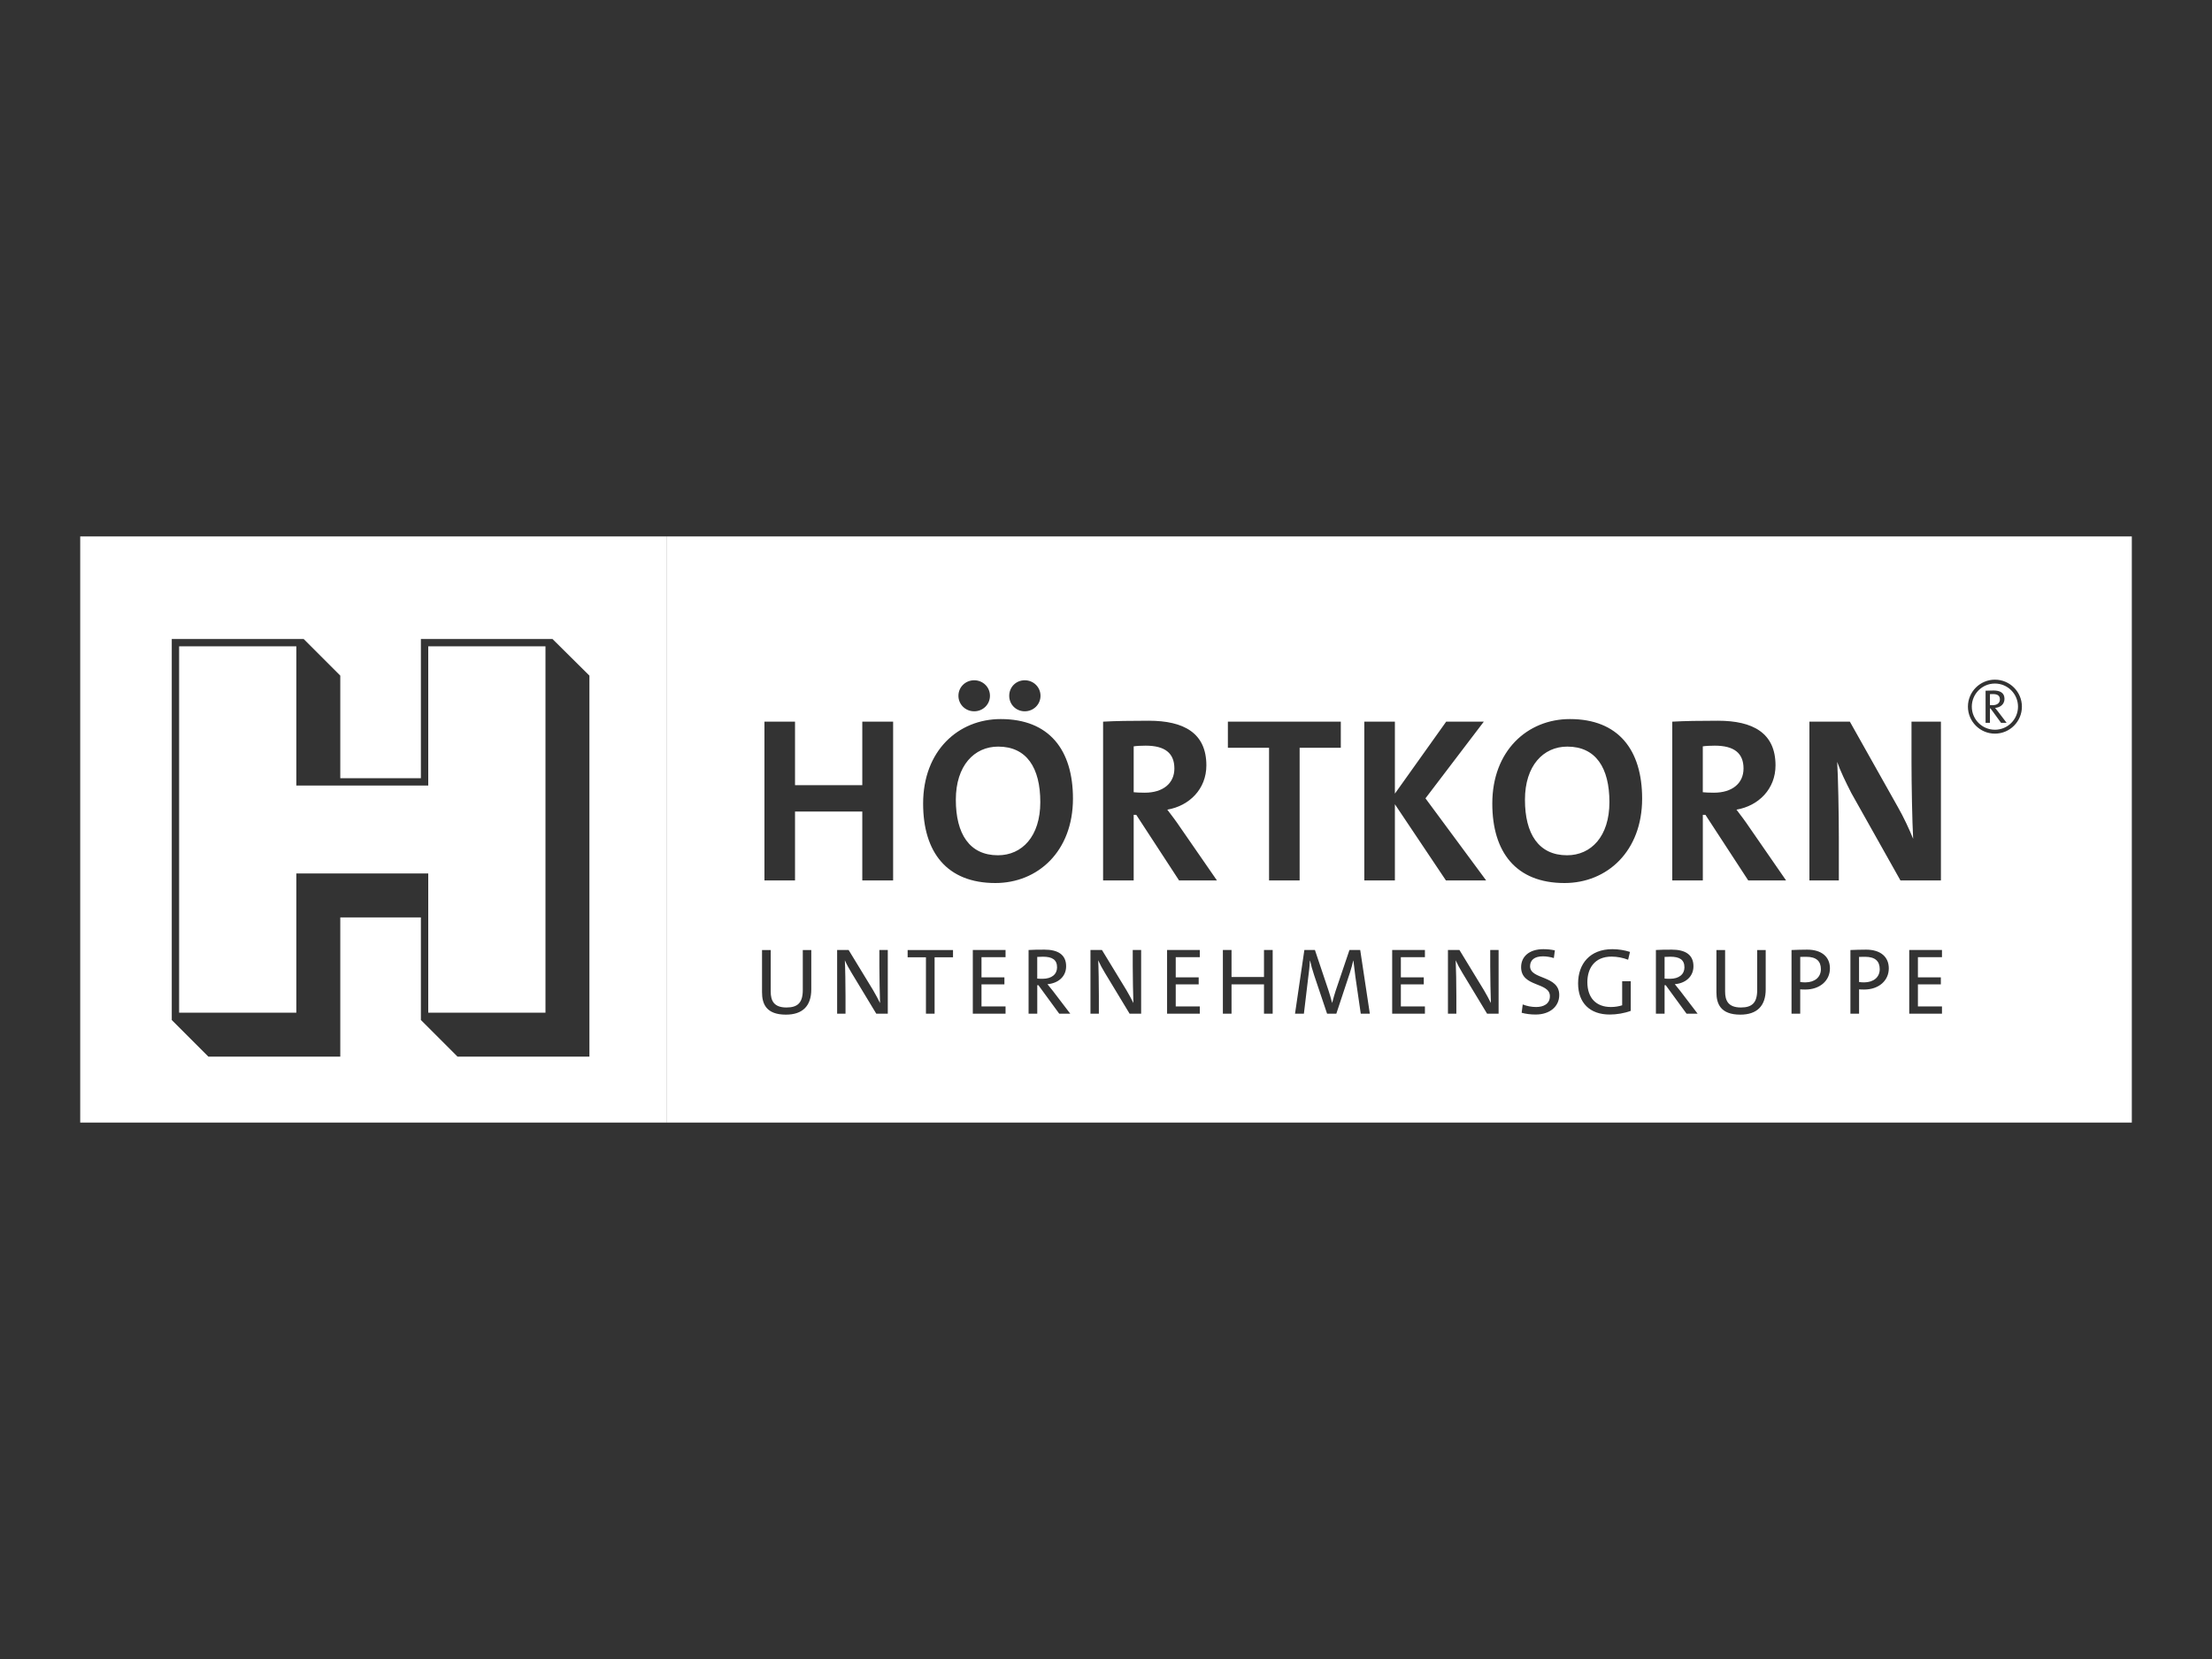
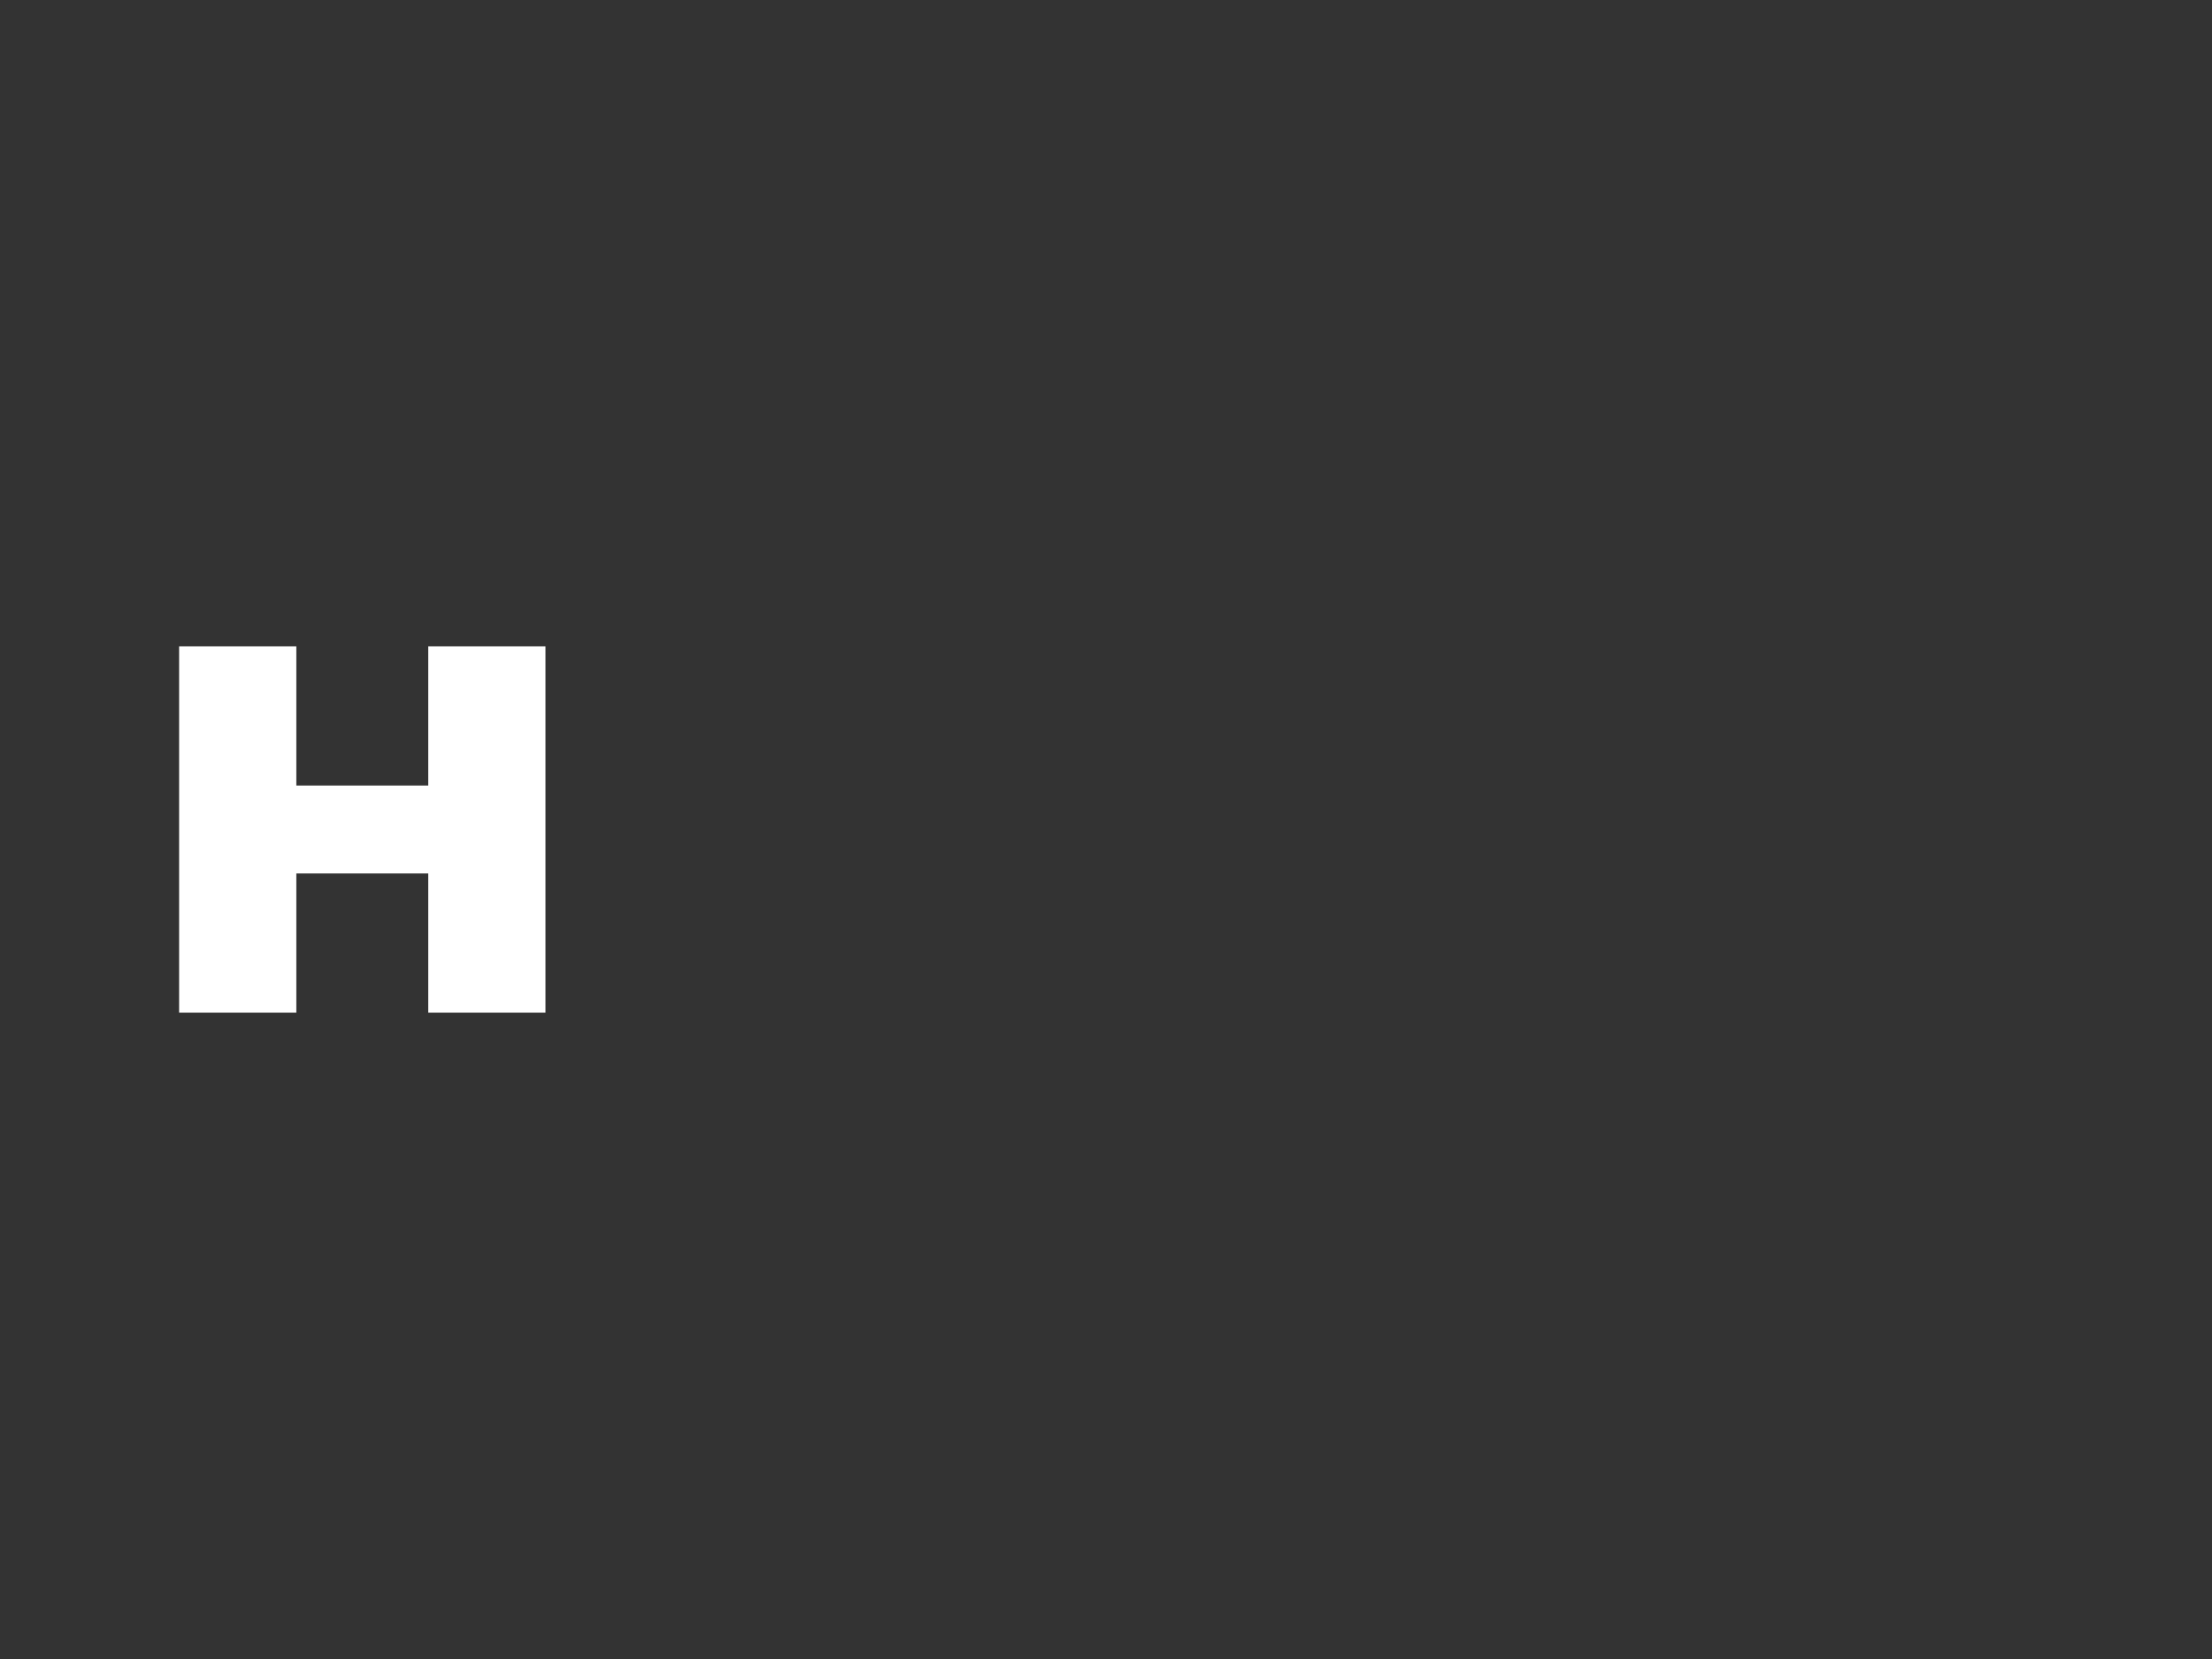
<svg xmlns="http://www.w3.org/2000/svg" id="Ebene_1" data-name="Ebene 1" viewBox="0 0 800 600">
  <rect x="0" y="0" width="800" height="600" fill="#333333" stroke="none" />
  <defs>
    <style>
      .cls-1 {
        fill: #fff;
      }
    </style>
  </defs>
-   <path class="cls-1" d="M361.01,270.02c-8.68,0-15.32,6.89-15.32,19.22s4.94,20.08,15.23,20.08c8.68,0,15.32-6.8,15.32-19.23s-4.94-20.07-15.23-20.07ZM414.35,269.68c-1.62,0-3.24.08-4.34.25v16.59c.76.09,2.29.17,3.99.17,6.64,0,10.72-3.4,10.72-8.76s-3.4-8.25-10.37-8.25ZM414.35,269.68c-1.62,0-3.24.08-4.34.25v16.59c.76.09,2.29.17,3.99.17,6.64,0,10.72-3.4,10.72-8.76s-3.4-8.25-10.37-8.25ZM361.01,270.02c-8.68,0-15.32,6.89-15.32,19.22s4.94,20.08,15.23,20.08c8.68,0,15.32-6.8,15.32-19.23s-4.94-20.07-15.23-20.07ZM361.01,270.02c-8.68,0-15.32,6.89-15.32,19.22s4.94,20.08,15.23,20.08c8.68,0,15.32-6.8,15.32-19.23s-4.94-20.07-15.23-20.07ZM414.35,269.68c-1.62,0-3.24.08-4.34.25v16.59c.76.09,2.29.17,3.99.17,6.64,0,10.72-3.4,10.72-8.76s-3.4-8.25-10.37-8.25ZM414.35,269.68c-1.62,0-3.24.08-4.34.25v16.59c.76.09,2.29.17,3.99.17,6.64,0,10.72-3.4,10.72-8.76s-3.4-8.25-10.37-8.25ZM361.01,270.02c-8.68,0-15.32,6.89-15.32,19.22s4.94,20.08,15.23,20.08c8.68,0,15.32-6.8,15.32-19.23s-4.94-20.07-15.23-20.07ZM361.01,270.02c-8.68,0-15.32,6.89-15.32,19.22s4.94,20.08,15.23,20.08c8.68,0,15.32-6.8,15.32-19.23s-4.94-20.07-15.23-20.07ZM414.35,269.68c-1.62,0-3.24.08-4.34.25v16.59c.76.09,2.29.17,3.99.17,6.64,0,10.72-3.4,10.72-8.76s-3.4-8.25-10.37-8.25ZM566.84,270.02c-8.68,0-15.32,6.89-15.32,19.22s4.94,20.08,15.23,20.08c8.68,0,15.32-6.81,15.32-19.23s-4.94-20.07-15.23-20.07ZM620.18,269.68c-1.61,0-3.23.08-4.34.25v16.59c.77.09,2.3.17,4,.17,6.64,0,10.72-3.4,10.72-8.76s-3.4-8.25-10.38-8.25ZM620.18,269.68c-1.61,0-3.23.08-4.34.25v16.59c.77.09,2.3.17,4,.17,6.64,0,10.72-3.4,10.72-8.76s-3.4-8.25-10.38-8.25ZM566.84,270.02c-8.68,0-15.32,6.89-15.32,19.22s4.94,20.08,15.23,20.08c8.68,0,15.32-6.81,15.32-19.23s-4.94-20.07-15.23-20.07ZM414.35,269.68c-1.62,0-3.24.08-4.34.25v16.59c.76.09,2.29.17,3.99.17,6.64,0,10.72-3.4,10.72-8.76s-3.4-8.25-10.37-8.25ZM361.01,270.02c-8.68,0-15.32,6.89-15.32,19.22s4.94,20.08,15.23,20.08c8.68,0,15.32-6.8,15.32-19.23s-4.94-20.07-15.23-20.07ZM361.01,270.02c-8.68,0-15.32,6.89-15.32,19.22s4.94,20.08,15.23,20.08c8.68,0,15.32-6.8,15.32-19.23s-4.94-20.07-15.23-20.07ZM414.35,269.68c-1.62,0-3.24.08-4.34.25v16.59c.76.09,2.29.17,3.99.17,6.64,0,10.72-3.4,10.72-8.76s-3.4-8.25-10.37-8.25ZM566.84,270.02c-8.68,0-15.32,6.89-15.32,19.22s4.94,20.08,15.23,20.08c8.68,0,15.32-6.81,15.32-19.23s-4.94-20.07-15.23-20.07ZM620.18,269.68c-1.61,0-3.23.08-4.34.25v16.59c.77.09,2.3.17,4,.17,6.64,0,10.72-3.4,10.72-8.76s-3.4-8.25-10.38-8.25ZM620.18,269.68c-1.61,0-3.23.08-4.34.25v16.59c.77.09,2.3.17,4,.17,6.64,0,10.72-3.4,10.72-8.76s-3.4-8.25-10.38-8.25ZM566.84,270.02c-8.68,0-15.32,6.89-15.32,19.22s4.94,20.08,15.23,20.08c8.68,0,15.32-6.81,15.32-19.23s-4.94-20.07-15.23-20.07ZM414.35,269.68c-1.62,0-3.24.08-4.34.25v16.59c.76.09,2.29.17,3.99.17,6.64,0,10.72-3.4,10.72-8.76s-3.4-8.25-10.37-8.25ZM361.01,270.02c-8.68,0-15.32,6.89-15.32,19.22s4.94,20.08,15.23,20.08c8.68,0,15.32-6.8,15.32-19.23s-4.94-20.07-15.23-20.07ZM361.01,270.02c-8.68,0-15.32,6.89-15.32,19.22s4.94,20.08,15.23,20.08c8.68,0,15.32-6.8,15.32-19.23s-4.94-20.07-15.23-20.07ZM414.35,269.68c-1.62,0-3.24.08-4.34.25v16.59c.76.09,2.29.17,3.99.17,6.64,0,10.72-3.4,10.72-8.76s-3.4-8.25-10.37-8.25ZM566.84,270.02c-8.68,0-15.32,6.89-15.32,19.22s4.94,20.08,15.23,20.08c8.68,0,15.32-6.81,15.32-19.23s-4.94-20.07-15.23-20.07ZM620.18,269.68c-1.61,0-3.23.08-4.34.25v16.59c.77.09,2.3.17,4,.17,6.64,0,10.72-3.4,10.72-8.76s-3.4-8.25-10.38-8.25ZM620.18,269.68c-1.61,0-3.23.08-4.34.25v16.59c.77.09,2.3.17,4,.17,6.64,0,10.72-3.4,10.72-8.76s-3.4-8.25-10.38-8.25ZM566.84,270.02c-8.68,0-15.32,6.89-15.32,19.22s4.94,20.08,15.23,20.08c8.68,0,15.32-6.81,15.32-19.23s-4.94-20.07-15.23-20.07ZM414.35,269.68c-1.62,0-3.24.08-4.34.25v16.59c.76.09,2.29.17,3.99.17,6.64,0,10.72-3.4,10.72-8.76s-3.4-8.25-10.37-8.25ZM361.01,270.02c-8.68,0-15.32,6.89-15.32,19.22s4.94,20.08,15.23,20.08c8.68,0,15.32-6.8,15.32-19.23s-4.94-20.07-15.23-20.07ZM361.01,270.02c-8.68,0-15.32,6.89-15.32,19.22s4.94,20.08,15.23,20.08c8.68,0,15.32-6.8,15.32-19.23s-4.94-20.07-15.23-20.07ZM414.35,269.68c-1.62,0-3.24.08-4.34.25v16.59c.76.09,2.29.17,3.99.17,6.64,0,10.72-3.4,10.72-8.76s-3.4-8.25-10.37-8.25ZM566.84,270.02c-8.68,0-15.32,6.89-15.32,19.22s4.94,20.08,15.23,20.08c8.68,0,15.32-6.81,15.32-19.23s-4.94-20.07-15.23-20.07ZM620.18,269.68c-1.61,0-3.23.08-4.34.25v16.59c.77.09,2.3.17,4,.17,6.64,0,10.72-3.4,10.72-8.76s-3.4-8.25-10.38-8.25ZM620.18,269.68c-1.61,0-3.23.08-4.34.25v16.59c.77.09,2.3.17,4,.17,6.64,0,10.72-3.4,10.72-8.76s-3.4-8.25-10.38-8.25ZM566.84,270.02c-8.68,0-15.32,6.89-15.32,19.22s4.94,20.08,15.23,20.08c8.68,0,15.32-6.81,15.32-19.23s-4.94-20.07-15.23-20.07ZM414.35,269.68c-1.62,0-3.24.08-4.34.25v16.59c.76.09,2.29.17,3.99.17,6.64,0,10.72-3.4,10.72-8.76s-3.4-8.25-10.37-8.25ZM361.01,270.02c-8.68,0-15.32,6.89-15.32,19.22s4.94,20.08,15.23,20.08c8.68,0,15.32-6.8,15.32-19.23s-4.94-20.07-15.23-20.07ZM361.01,270.02c-8.68,0-15.32,6.89-15.32,19.22s4.94,20.08,15.23,20.08c8.68,0,15.32-6.8,15.32-19.23s-4.94-20.07-15.23-20.07ZM414.35,269.68c-1.62,0-3.24.08-4.34.25v16.59c.76.09,2.29.17,3.99.17,6.64,0,10.72-3.4,10.72-8.76s-3.4-8.25-10.37-8.25ZM566.84,270.02c-8.68,0-15.32,6.89-15.32,19.22s4.94,20.08,15.23,20.08c8.68,0,15.32-6.81,15.32-19.23s-4.94-20.07-15.23-20.07ZM620.18,269.68c-1.61,0-3.23.08-4.34.25v16.59c.77.09,2.3.17,4,.17,6.64,0,10.72-3.4,10.72-8.76s-3.4-8.25-10.38-8.25ZM620.18,269.68c-1.61,0-3.23.08-4.34.25v16.59c.77.09,2.3.17,4,.17,6.64,0,10.72-3.4,10.72-8.76s-3.4-8.25-10.38-8.25ZM566.84,270.02c-8.68,0-15.32,6.89-15.32,19.22s4.94,20.08,15.23,20.08c8.68,0,15.32-6.81,15.32-19.23s-4.94-20.07-15.23-20.07ZM414.35,269.68c-1.62,0-3.24.08-4.34.25v16.59c.76.09,2.29.17,3.99.17,6.64,0,10.72-3.4,10.72-8.76s-3.4-8.25-10.37-8.25ZM361.01,270.02c-8.68,0-15.32,6.89-15.32,19.22s4.94,20.08,15.23,20.08c8.68,0,15.32-6.8,15.32-19.23s-4.94-20.07-15.23-20.07ZM361.01,270.02c-8.68,0-15.32,6.89-15.32,19.22s4.94,20.08,15.23,20.08c8.68,0,15.32-6.8,15.32-19.23s-4.94-20.07-15.23-20.07ZM377.22,346.01c-.79,0-1.47.03-2.08.07v7.84c.34.04,1.02.07,1.94.07,3.31,0,5.22-1.67,5.22-4.13,0-2.76-1.74-3.85-5.08-3.85ZM414.35,269.68c-1.62,0-3.24.08-4.34.25v16.59c.76.09,2.29.17,3.99.17,6.64,0,10.72-3.4,10.72-8.76s-3.4-8.25-10.37-8.25ZM566.84,270.02c-8.68,0-15.32,6.89-15.32,19.22s4.94,20.08,15.23,20.08c8.68,0,15.32-6.81,15.32-19.23s-4.94-20.07-15.23-20.07ZM620.18,269.68c-1.61,0-3.23.08-4.34.25v16.59c.77.09,2.3.17,4,.17,6.64,0,10.72-3.4,10.72-8.76s-3.4-8.25-10.38-8.25ZM620.18,269.68c-1.61,0-3.23.08-4.34.25v16.59c.77.09,2.3.17,4,.17,6.64,0,10.72-3.4,10.72-8.76s-3.4-8.25-10.38-8.25ZM566.84,270.02c-8.68,0-15.32,6.89-15.32,19.22s4.94,20.08,15.23,20.08c8.68,0,15.32-6.81,15.32-19.23s-4.94-20.07-15.23-20.07ZM414.35,269.68c-1.62,0-3.24.08-4.34.25v16.59c.76.09,2.29.17,3.99.17,6.64,0,10.72-3.4,10.72-8.76s-3.4-8.25-10.37-8.25ZM361.01,270.02c-8.68,0-15.32,6.89-15.32,19.22s4.94,20.08,15.23,20.08c8.68,0,15.32-6.8,15.32-19.23s-4.94-20.07-15.23-20.07ZM377.22,346.01c-.79,0-1.47.03-2.08.07v7.84c.34.04,1.02.07,1.94.07,3.31,0,5.22-1.67,5.22-4.13,0-2.76-1.74-3.85-5.08-3.85ZM361.01,270.02c-8.68,0-15.32,6.89-15.32,19.22s4.94,20.08,15.23,20.08c8.68,0,15.32-6.8,15.32-19.23s-4.94-20.07-15.23-20.07ZM377.22,346.01c-.79,0-1.47.03-2.08.07v7.84c.34.04,1.02.07,1.94.07,3.31,0,5.22-1.67,5.22-4.13,0-2.76-1.74-3.85-5.08-3.85ZM414.35,269.68c-1.62,0-3.24.08-4.34.25v16.59c.76.09,2.29.17,3.99.17,6.64,0,10.72-3.4,10.72-8.76s-3.4-8.25-10.37-8.25ZM566.84,270.02c-8.68,0-15.32,6.89-15.32,19.22s4.94,20.08,15.23,20.08c8.68,0,15.32-6.81,15.32-19.23s-4.94-20.07-15.23-20.07ZM620.18,269.68c-1.61,0-3.23.08-4.34.25v16.59c.77.09,2.3.17,4,.17,6.64,0,10.72-3.4,10.72-8.76s-3.4-8.25-10.38-8.25ZM620.18,269.68c-1.61,0-3.23.08-4.34.25v16.59c.77.09,2.3.17,4,.17,6.64,0,10.72-3.4,10.72-8.76s-3.4-8.25-10.38-8.25ZM566.84,270.02c-8.68,0-15.32,6.89-15.32,19.22s4.94,20.08,15.23,20.08c8.68,0,15.32-6.81,15.32-19.23s-4.94-20.07-15.23-20.07ZM414.35,269.68c-1.62,0-3.24.08-4.34.25v16.59c.76.09,2.29.17,3.99.17,6.64,0,10.72-3.4,10.72-8.76s-3.4-8.25-10.37-8.25ZM361.01,270.02c-8.68,0-15.32,6.89-15.32,19.22s4.94,20.08,15.23,20.08c8.68,0,15.32-6.8,15.32-19.23s-4.94-20.07-15.23-20.07ZM377.22,346.01c-.79,0-1.47.03-2.08.07v7.84c.34.04,1.02.07,1.94.07,3.31,0,5.22-1.67,5.22-4.13,0-2.76-1.74-3.85-5.08-3.85ZM361.01,270.02c-8.68,0-15.32,6.89-15.32,19.22s4.94,20.08,15.23,20.08c8.68,0,15.32-6.8,15.32-19.23s-4.94-20.07-15.23-20.07ZM377.22,346.01c-.79,0-1.47.03-2.08.07v7.84c.34.04,1.02.07,1.94.07,3.31,0,5.22-1.67,5.22-4.13,0-2.76-1.74-3.85-5.08-3.85ZM414.35,269.68c-1.62,0-3.24.08-4.34.25v16.59c.76.09,2.29.17,3.99.17,6.64,0,10.72-3.4,10.72-8.76s-3.4-8.25-10.37-8.25ZM566.84,270.02c-8.68,0-15.32,6.89-15.32,19.22s4.94,20.08,15.23,20.08c8.68,0,15.32-6.81,15.32-19.23s-4.94-20.07-15.23-20.07ZM620.18,269.68c-1.61,0-3.23.08-4.34.25v16.59c.77.09,2.3.17,4,.17,6.64,0,10.72-3.4,10.72-8.76s-3.4-8.25-10.38-8.25ZM620.18,269.68c-1.61,0-3.23.08-4.34.25v16.59c.77.09,2.3.17,4,.17,6.64,0,10.72-3.4,10.72-8.76s-3.4-8.25-10.38-8.25ZM566.84,270.02c-8.68,0-15.32,6.89-15.32,19.22s4.94,20.08,15.23,20.08c8.68,0,15.32-6.81,15.32-19.23s-4.94-20.07-15.23-20.07ZM414.35,269.68c-1.62,0-3.24.08-4.34.25v16.59c.76.09,2.29.17,3.99.17,6.64,0,10.72-3.4,10.72-8.76s-3.4-8.25-10.37-8.25ZM361.01,270.02c-8.68,0-15.32,6.89-15.32,19.22s4.94,20.08,15.23,20.08c8.68,0,15.32-6.8,15.32-19.23s-4.94-20.07-15.23-20.07ZM377.22,346.01c-.79,0-1.47.03-2.08.07v7.84c.34.04,1.02.07,1.94.07,3.31,0,5.22-1.67,5.22-4.13,0-2.76-1.74-3.85-5.08-3.85ZM361.01,270.02c-8.68,0-15.32,6.89-15.32,19.22s4.94,20.08,15.23,20.08c8.68,0,15.32-6.8,15.32-19.23s-4.94-20.07-15.23-20.07ZM377.22,346.01c-.79,0-1.47.03-2.08.07v7.84c.34.04,1.02.07,1.94.07,3.31,0,5.22-1.67,5.22-4.13,0-2.76-1.74-3.85-5.08-3.85ZM414.35,269.68c-1.62,0-3.24.08-4.34.25v16.59c.76.09,2.29.17,3.99.17,6.64,0,10.72-3.4,10.72-8.76s-3.4-8.25-10.37-8.25ZM566.84,270.02c-8.68,0-15.32,6.89-15.32,19.22s4.94,20.08,15.23,20.08c8.68,0,15.32-6.81,15.32-19.23s-4.94-20.07-15.23-20.07ZM620.18,269.68c-1.61,0-3.23.08-4.34.25v16.59c.77.09,2.3.17,4,.17,6.64,0,10.72-3.4,10.72-8.76s-3.4-8.25-10.38-8.25ZM620.18,269.68c-1.61,0-3.23.08-4.34.25v16.59c.77.09,2.3.17,4,.17,6.64,0,10.72-3.4,10.72-8.76s-3.4-8.25-10.38-8.25ZM566.84,270.02c-8.68,0-15.32,6.89-15.32,19.22s4.94,20.08,15.23,20.08c8.68,0,15.32-6.81,15.32-19.23s-4.94-20.07-15.23-20.07ZM414.35,269.68c-1.62,0-3.24.08-4.34.25v16.59c.76.09,2.29.17,3.99.17,6.64,0,10.72-3.4,10.72-8.76s-3.4-8.25-10.37-8.25ZM361.01,270.02c-8.68,0-15.32,6.89-15.32,19.22s4.94,20.08,15.23,20.08c8.68,0,15.32-6.8,15.32-19.23s-4.94-20.07-15.23-20.07ZM377.22,346.01c-.79,0-1.47.03-2.08.07v7.84c.34.04,1.02.07,1.94.07,3.31,0,5.22-1.67,5.22-4.13,0-2.76-1.74-3.85-5.08-3.85ZM361.01,270.02c-8.68,0-15.32,6.89-15.32,19.22s4.94,20.08,15.23,20.08c8.68,0,15.32-6.8,15.32-19.23s-4.94-20.07-15.23-20.07ZM377.22,346.01c-.79,0-1.47.03-2.08.07v7.84c.34.04,1.02.07,1.94.07,3.31,0,5.22-1.67,5.22-4.13,0-2.76-1.74-3.85-5.08-3.85ZM414.35,269.68c-1.62,0-3.24.08-4.34.25v16.59c.76.09,2.29.17,3.99.17,6.64,0,10.72-3.4,10.72-8.76s-3.4-8.25-10.37-8.25ZM566.84,270.02c-8.68,0-15.32,6.89-15.32,19.22s4.94,20.08,15.23,20.08c8.68,0,15.32-6.81,15.32-19.23s-4.94-20.07-15.23-20.07ZM604.1,346.01c-.78,0-1.46.03-2.08.07v7.84c.34.04,1.02.07,1.95.07,3.31,0,5.22-1.67,5.22-4.13,0-2.76-1.74-3.85-5.09-3.85ZM620.18,269.68c-1.61,0-3.23.08-4.34.25v16.59c.77.09,2.3.17,4,.17,6.64,0,10.72-3.4,10.72-8.76s-3.4-8.25-10.38-8.25ZM620.18,269.68c-1.61,0-3.23.08-4.34.25v16.59c.77.09,2.3.17,4,.17,6.64,0,10.72-3.4,10.72-8.76s-3.4-8.25-10.38-8.25ZM604.1,346.01c-.78,0-1.46.03-2.08.07v7.84c.34.04,1.02.07,1.95.07,3.31,0,5.22-1.67,5.22-4.13,0-2.76-1.74-3.85-5.09-3.85ZM566.84,270.02c-8.68,0-15.32,6.89-15.32,19.22s4.94,20.08,15.23,20.08c8.68,0,15.32-6.81,15.32-19.23s-4.94-20.07-15.23-20.07ZM414.35,269.68c-1.62,0-3.24.08-4.34.25v16.59c.76.09,2.29.17,3.99.17,6.64,0,10.72-3.4,10.72-8.76s-3.4-8.25-10.37-8.25ZM361.01,270.02c-8.68,0-15.32,6.89-15.32,19.22s4.94,20.08,15.23,20.08c8.68,0,15.32-6.8,15.32-19.23s-4.94-20.07-15.23-20.07ZM377.22,346.01c-.79,0-1.47.03-2.08.07v7.84c.34.04,1.02.07,1.94.07,3.31,0,5.22-1.67,5.22-4.13,0-2.76-1.74-3.85-5.08-3.85ZM361.01,270.02c-8.68,0-15.32,6.89-15.32,19.22s4.94,20.08,15.23,20.08c8.68,0,15.32-6.8,15.32-19.23s-4.94-20.07-15.23-20.07ZM377.22,346.01c-.79,0-1.47.03-2.08.07v7.84c.34.04,1.02.07,1.94.07,3.31,0,5.22-1.67,5.22-4.13,0-2.76-1.74-3.85-5.08-3.85ZM414.35,269.68c-1.62,0-3.24.08-4.34.25v16.59c.76.09,2.29.17,3.99.17,6.64,0,10.72-3.4,10.72-8.76s-3.4-8.25-10.37-8.25ZM566.84,270.02c-8.68,0-15.32,6.89-15.32,19.22s4.94,20.08,15.23,20.08c8.68,0,15.32-6.81,15.32-19.23s-4.94-20.07-15.23-20.07ZM604.1,346.01c-.78,0-1.46.03-2.08.07v7.84c.34.04,1.02.07,1.95.07,3.31,0,5.22-1.67,5.22-4.13,0-2.76-1.74-3.85-5.09-3.85ZM620.18,269.68c-1.61,0-3.23.08-4.34.25v16.59c.77.09,2.3.17,4,.17,6.64,0,10.72-3.4,10.72-8.76s-3.4-8.25-10.38-8.25ZM653.26,346.04c-.85,0-1.53,0-2.18.03v9.08c.58.1,1.23.14,1.88.14,3.41-.04,5.59-1.88,5.59-4.78s-1.67-4.47-5.29-4.47ZM653.26,346.04c-.85,0-1.53,0-2.18.03v9.08c.58.1,1.23.14,1.88.14,3.41-.04,5.59-1.88,5.59-4.78s-1.67-4.47-5.29-4.47ZM620.18,269.68c-1.61,0-3.23.08-4.34.25v16.59c.77.09,2.3.17,4,.17,6.64,0,10.72-3.4,10.72-8.76s-3.4-8.25-10.38-8.25ZM604.1,346.01c-.78,0-1.46.03-2.08.07v7.84c.34.04,1.02.07,1.95.07,3.31,0,5.22-1.67,5.22-4.13,0-2.76-1.74-3.85-5.09-3.85ZM566.84,270.02c-8.68,0-15.32,6.89-15.32,19.22s4.94,20.08,15.23,20.08c8.68,0,15.32-6.81,15.32-19.23s-4.94-20.07-15.23-20.07ZM414.35,269.68c-1.62,0-3.24.08-4.34.25v16.59c.76.09,2.29.17,3.99.17,6.64,0,10.72-3.4,10.72-8.76s-3.4-8.25-10.37-8.25ZM361.01,270.02c-8.68,0-15.32,6.89-15.32,19.22s4.94,20.08,15.23,20.08c8.68,0,15.32-6.8,15.32-19.23s-4.94-20.07-15.23-20.07ZM377.22,346.01c-.79,0-1.47.03-2.08.07v7.84c.34.04,1.02.07,1.94.07,3.31,0,5.22-1.67,5.22-4.13,0-2.76-1.74-3.85-5.08-3.85ZM361.01,270.02c-8.68,0-15.32,6.89-15.32,19.22s4.94,20.08,15.23,20.08c8.68,0,15.32-6.8,15.32-19.23s-4.94-20.07-15.23-20.07ZM377.22,346.01c-.79,0-1.47.03-2.08.07v7.84c.34.04,1.02.07,1.94.07,3.31,0,5.22-1.67,5.22-4.13,0-2.76-1.74-3.85-5.08-3.85ZM414.35,269.68c-1.62,0-3.24.08-4.34.25v16.59c.76.09,2.29.17,3.99.17,6.64,0,10.72-3.4,10.72-8.76s-3.4-8.25-10.37-8.25ZM566.84,270.02c-8.68,0-15.32,6.89-15.32,19.22s4.94,20.08,15.23,20.08c8.68,0,15.32-6.81,15.32-19.23s-4.94-20.07-15.23-20.07ZM604.1,346.01c-.78,0-1.46.03-2.08.07v7.84c.34.04,1.02.07,1.95.07,3.31,0,5.22-1.67,5.22-4.13,0-2.76-1.74-3.85-5.09-3.85ZM620.18,269.68c-1.61,0-3.23.08-4.34.25v16.59c.77.09,2.3.17,4,.17,6.64,0,10.72-3.4,10.72-8.76s-3.4-8.25-10.38-8.25ZM653.26,346.04c-.85,0-1.53,0-2.18.03v9.08c.58.1,1.23.14,1.88.14,3.41-.04,5.59-1.88,5.59-4.78s-1.67-4.47-5.29-4.47ZM674.54,346.04c-.86,0-1.54,0-2.19.03v9.08c.59.1,1.23.14,1.88.14,3.41-.04,5.6-1.88,5.6-4.78s-1.67-4.47-5.29-4.47ZM674.54,346.04c-.86,0-1.54,0-2.19.03v9.08c.59.1,1.23.14,1.88.14,3.41-.04,5.6-1.88,5.6-4.78s-1.67-4.47-5.29-4.47ZM653.26,346.04c-.85,0-1.53,0-2.18.03v9.08c.58.1,1.23.14,1.88.14,3.41-.04,5.59-1.88,5.59-4.78s-1.67-4.47-5.29-4.47ZM620.18,269.68c-1.61,0-3.23.08-4.34.25v16.59c.77.09,2.3.17,4,.17,6.64,0,10.72-3.4,10.72-8.76s-3.4-8.25-10.38-8.25ZM604.1,346.01c-.78,0-1.46.03-2.08.07v7.84c.34.04,1.02.07,1.95.07,3.31,0,5.22-1.67,5.22-4.13,0-2.76-1.74-3.85-5.09-3.85ZM566.84,270.02c-8.68,0-15.32,6.89-15.32,19.22s4.94,20.08,15.23,20.08c8.68,0,15.32-6.81,15.32-19.23s-4.94-20.07-15.23-20.07ZM414.35,269.68c-1.62,0-3.24.08-4.34.25v16.59c.76.09,2.29.17,3.99.17,6.64,0,10.72-3.4,10.72-8.76s-3.4-8.25-10.37-8.25ZM361.01,270.02c-8.68,0-15.32,6.89-15.32,19.22s4.94,20.08,15.23,20.08c8.68,0,15.32-6.8,15.32-19.23s-4.94-20.07-15.23-20.07ZM377.22,346.01c-.79,0-1.47.03-2.08.07v7.84c.34.04,1.02.07,1.94.07,3.31,0,5.22-1.67,5.22-4.13,0-2.76-1.74-3.85-5.08-3.85ZM361.01,270.02c-8.68,0-15.32,6.89-15.32,19.22s4.94,20.08,15.23,20.08c8.68,0,15.32-6.8,15.32-19.23s-4.94-20.07-15.23-20.07ZM377.22,346.01c-.79,0-1.47.03-2.08.07v7.84c.34.04,1.02.07,1.94.07,3.31,0,5.22-1.67,5.22-4.13,0-2.76-1.74-3.85-5.08-3.85ZM414.35,269.68c-1.62,0-3.24.08-4.34.25v16.59c.76.09,2.29.17,3.99.17,6.64,0,10.72-3.4,10.72-8.76s-3.4-8.25-10.37-8.25ZM566.84,270.02c-8.68,0-15.32,6.89-15.32,19.22s4.94,20.08,15.23,20.08c8.68,0,15.32-6.81,15.32-19.23s-4.94-20.07-15.23-20.07ZM604.1,346.01c-.78,0-1.46.03-2.08.07v7.84c.34.04,1.02.07,1.95.07,3.31,0,5.22-1.67,5.22-4.13,0-2.76-1.74-3.85-5.09-3.85ZM620.18,269.68c-1.61,0-3.23.08-4.34.25v16.59c.77.09,2.3.17,4,.17,6.64,0,10.72-3.4,10.72-8.76s-3.4-8.25-10.38-8.25ZM653.26,346.04c-.85,0-1.53,0-2.18.03v9.08c.58.1,1.23.14,1.88.14,3.41-.04,5.59-1.88,5.59-4.78s-1.67-4.47-5.29-4.47ZM674.54,346.04c-.86,0-1.54,0-2.19.03v9.08c.59.1,1.23.14,1.88.14,3.41-.04,5.6-1.88,5.6-4.78s-1.67-4.47-5.29-4.47ZM720.73,251.02c-.4,0-.74,0-1.05.03v3.96c.17.02.52.03.98.03,1.67,0,2.63-.84,2.63-2.08,0-1.39-.87-1.94-2.56-1.94ZM720.73,251.02c-.4,0-.74,0-1.05.03v3.96c.17.02.52.03.98.03,1.67,0,2.63-.84,2.63-2.08,0-1.39-.87-1.94-2.56-1.94ZM721.49,247.21c-4.61,0-8.36,3.75-8.36,8.36s3.75,8.35,8.36,8.35,8.35-3.74,8.35-8.35-3.75-8.36-8.35-8.36ZM723.7,261.41l-3.8-5.2h-.21v5.2h-1.58v-11.61c.79-.05,1.63-.07,2.91-.07,2.28,0,3.93.81,3.93,3.02,0,1.98-1.56,3.14-3.4,3.27.34.42.71.86,1,1.24l3.16,4.15h-2.01ZM723.29,252.96c0-1.39-.87-1.94-2.56-1.94-.4,0-.74,0-1.05.03v3.96c.17.02.52.03.98.03,1.67,0,2.63-.84,2.63-2.08ZM721.49,247.21c-4.61,0-8.36,3.75-8.36,8.36s3.75,8.35,8.36,8.35,8.35-3.74,8.35-8.35-3.75-8.36-8.35-8.36ZM723.7,261.41l-3.8-5.2h-.21v5.2h-1.58v-11.61c.79-.05,1.63-.07,2.91-.07,2.28,0,3.93.81,3.93,3.02,0,1.98-1.56,3.14-3.4,3.27.34.42.71.86,1,1.24l3.16,4.15h-2.01ZM723.29,252.96c0-1.39-.87-1.94-2.56-1.94-.4,0-.74,0-1.05.03v3.96c.17.02.52.03.98.03,1.67,0,2.63-.84,2.63-2.08ZM674.54,346.04c-.86,0-1.54,0-2.19.03v9.08c.59.1,1.23.14,1.88.14,3.41-.04,5.6-1.88,5.6-4.78s-1.67-4.47-5.29-4.47ZM653.26,346.04c-.85,0-1.53,0-2.18.03v9.08c.58.1,1.23.14,1.88.14,3.41-.04,5.59-1.88,5.59-4.78s-1.67-4.47-5.29-4.47ZM620.18,269.68c-1.61,0-3.23.08-4.34.25v16.59c.77.09,2.3.17,4,.17,6.64,0,10.72-3.4,10.72-8.76s-3.4-8.25-10.38-8.25ZM604.1,346.01c-.78,0-1.46.03-2.08.07v7.84c.34.04,1.02.07,1.95.07,3.31,0,5.22-1.67,5.22-4.13,0-2.76-1.74-3.85-5.09-3.85ZM566.84,270.02c-8.68,0-15.32,6.89-15.32,19.22s4.94,20.08,15.23,20.08c8.68,0,15.32-6.81,15.32-19.23s-4.94-20.07-15.23-20.07ZM414.35,269.68c-1.62,0-3.24.08-4.34.25v16.59c.76.09,2.29.17,3.99.17,6.64,0,10.72-3.4,10.72-8.76s-3.4-8.25-10.37-8.25ZM361.01,270.02c-8.68,0-15.32,6.89-15.32,19.22s4.94,20.08,15.23,20.08c8.68,0,15.32-6.8,15.32-19.23s-4.94-20.07-15.23-20.07ZM377.22,346.01c-.79,0-1.47.03-2.08.07v7.84c.34.04,1.02.07,1.94.07,3.31,0,5.22-1.67,5.22-4.13,0-2.76-1.74-3.85-5.08-3.85ZM241.01,194v212h529.99v-212H241.01ZM444.08,261h40.84v9.44h-14.89v47.99h-11.06v-47.99h-14.89v-9.44ZM370.61,246.03c3.15,0,5.7,2.46,5.7,5.61s-2.55,5.61-5.7,5.61-5.61-2.46-5.61-5.61,2.46-5.61,5.61-5.61ZM352.33,246.03c3.15,0,5.7,2.46,5.7,5.61s-2.55,5.61-5.7,5.61-5.7-2.46-5.7-5.61,2.55-5.61,5.7-5.61ZM293.41,357.81c0,6.04-3.17,9.15-9.18,9.15-7.2,0-8.63-3.99-8.63-8.09v-15.28h3.14v15.04c0,3.17,1.05,5.74,5.69,5.74,4.03,0,5.91-1.68,5.91-6.32v-14.46h3.07v14.22ZM321.08,366.62h-4.16l-8.94-14.78c-.99-1.63-1.78-3.07-2.43-4.54.14,2.43.24,8.98.24,12.9v6.42h-3.03v-23.04h4.16l8.84,14.51c.88,1.5,1.77,3.14,2.52,4.67-.1-2.86-.24-9.31-.24-13.31v-5.87h3.04v23.04ZM323.01,318.42h-11.15v-24.92h-24.33v24.92h-11.06v-57.42h11.06v22.97h24.33v-22.97h11.15v57.42ZM344.67,346.21h-6.66v20.41h-3.13v-20.41h-6.62v-2.62h16.41v2.62ZM363.67,346.18h-8.7v7.3h8.29v2.52h-8.29v7.99h8.7v2.63h-11.84v-23.04h11.84v2.6ZM383.09,366.62l-7.54-10.31h-.41v10.31h-3.14v-23.04c1.57-.1,3.24-.13,5.76-.13,4.54,0,7.82,1.6,7.82,6,0,3.93-3.11,6.21-6.76,6.49.69.82,1.4,1.7,1.98,2.45l6.28,8.23h-3.99ZM359.98,319.36c-17.53,0-26.12-11.14-26.12-28.75,0-19.06,12.67-30.55,28.07-30.55,17.53,0,26.12,11.15,26.12,28.76,0,19.05-12.67,30.54-28.07,30.54ZM412.71,366.62h-4.17l-8.94-14.78c-.99-1.63-1.77-3.07-2.42-4.54.14,2.43.24,8.98.24,12.9v6.42h-3.04v-23.04h4.16l8.84,14.51c.89,1.5,1.78,3.14,2.53,4.67-.11-2.86-.24-9.31-.24-13.31v-5.87h3.04v23.04ZM433.92,346.18h-8.7v7.3h8.3v2.52h-8.3v7.99h8.7v2.63h-11.83v-23.04h11.83v2.6ZM426.43,318.43l-15.49-23.74h-.93v23.74h-11.06v-57.43c4.51-.26,9.87-.34,16.5-.34,12.68,0,20.85,4.42,20.85,16.16,0,8.51-6.13,14.64-14.13,16,1.62,2.12,3.24,4.25,4.6,6.29l13.36,19.32h-13.7ZM460.28,366.62h-3.14v-10.62h-11.74v10.62h-3.13v-23.04h3.13v9.76h11.74v-9.76h3.14v23.04ZM492.14,366.62l-1.94-13.34c-.34-2.5-.58-4.47-.72-5.84h-.07c-.27,1.13-.65,2.66-1.19,4.33l-4.92,14.85h-3.34l-4.67-13.89c-.62-1.84-1.13-3.69-1.47-5.29h-.07c-.1,1.91-.31,3.86-.62,6.11l-1.56,13.07h-3.21l3.38-23.04h3.82l4.88,14.54c.41,1.16.92,3,1.33,4.57h.03c.41-1.6.82-3.03,1.26-4.37l4.99-14.74h3.89l3.48,23.04h-3.28ZM515.34,346.18h-8.7v7.3h8.29v2.52h-8.29v7.99h8.7v2.63h-11.84v-23.04h11.84v2.6ZM504.48,290.86v27.56h-11.06v-57.42h11.06v26.03l18.55-26.03h13.61l-21.1,27.73,21.95,29.69h-14.55l-18.46-27.56ZM541.99,366.62h-4.16l-8.94-14.78c-.99-1.63-1.77-3.07-2.42-4.54.13,2.43.24,8.98.24,12.9v6.42h-3.04v-23.04h4.16l8.84,14.51c.89,1.5,1.78,3.14,2.53,4.67-.11-2.86-.24-9.31-.24-13.31v-5.87h3.03v23.04ZM555.38,366.92c-1.87,0-3.61-.24-5.05-.64l.38-3.01c1.47.58,3.14.93,4.85.93,2.66,0,4.98-1.1,4.98-3.93,0-5.18-10.41-3.14-10.41-10.48,0-3.78,2.87-6.51,8.05-6.51,1.33,0,2.87.14,4.16.44l-.37,2.77c-1.23-.38-2.63-.62-3.96-.62-3.14,0-4.64,1.43-4.64,3.58,0,4.95,10.55,3.18,10.55,10.41,0,4.13-3.38,7.06-8.54,7.06ZM589.78,365.59c-2.28.86-5.08,1.33-7.61,1.33-7.2,0-11.43-4.23-11.43-11.26s4.23-12.38,12.39-12.38c2.25,0,4.4.37,6.38.99l-.68,2.83c-1.88-.72-3.93-1.13-6.01-1.13-6.21,0-8.73,4.37-8.73,9.22,0,5.73,3.17,9.01,8.53,9.01,1.53,0,2.83-.25,4.06-.62v-8.7h3.1v10.71ZM565.82,319.36c-17.52,0-26.11-11.14-26.11-28.76,0-19.05,12.67-30.54,28.07-30.54,17.53,0,26.12,11.15,26.12,28.76,0,19.06-12.67,30.54-28.08,30.54ZM609.97,366.62l-7.54-10.31h-.41v10.31h-3.14v-23.04c1.57-.1,3.24-.13,5.77-.13,4.54,0,7.81,1.6,7.81,6,0,3.93-3.1,6.21-6.75,6.49.68.82,1.39,1.7,1.98,2.45l6.28,8.23h-4ZM638.59,357.81c0,6.04-3.18,9.15-9.18,9.15-7.21,0-8.64-3.99-8.64-8.09v-15.28h3.14v15.04c0,3.17,1.06,5.74,5.7,5.74,4.03,0,5.9-1.68,5.9-6.32v-14.46h3.08v14.22ZM632.28,318.43l-15.49-23.74h-.94v23.74h-11.05v-57.43c4.51-.26,9.86-.34,16.5-.34,12.68,0,20.84,4.42,20.84,16.16,0,8.51-6.12,14.64-14.12,16,1.62,2.12,3.23,4.25,4.59,6.29l13.36,19.32h-13.69ZM652.91,357.88c-.58,0-1.23,0-1.84-.07v8.81h-3.14v-23.03c1.7-.07,3.58-.14,5.66-.14,5.29,0,8.23,2.66,8.23,6.76,0,4.5-3.69,7.67-8.91,7.67ZM674.21,357.88c-.58,0-1.23,0-1.85-.07v8.81h-3.13v-23.03c1.7-.07,3.58-.14,5.66-.14,5.29,0,8.22,2.66,8.22,6.76,0,4.5-3.68,7.67-8.9,7.67ZM669.54,286.78c-2.12-4.17-3.83-7.66-5.1-11.23.34,5.02.6,18.97.6,27.3v15.57h-10.64v-57.42h14.63l17.36,30.88c2.04,3.57,4,7.74,5.53,11.49-.34-5.79-.6-19.91-.6-27.91v-14.46h10.64v57.42h-14.64l-17.78-31.64ZM702.34,346.18h-8.7v7.3h8.29v2.52h-8.29v7.99h8.7v2.63h-11.84v-23.04h11.84v2.6ZM721.49,265.33c-5.38,0-9.76-4.38-9.76-9.76s4.38-9.76,9.76-9.76,9.76,4.38,9.76,9.76-4.38,9.76-9.76,9.76ZM721.49,247.21c-4.61,0-8.36,3.75-8.36,8.36s3.75,8.35,8.36,8.35,8.35-3.74,8.35-8.35-3.75-8.36-8.35-8.36ZM723.7,261.41l-3.8-5.2h-.21v5.2h-1.58v-11.61c.79-.05,1.63-.07,2.91-.07,2.28,0,3.93.81,3.93,3.02,0,1.98-1.56,3.14-3.4,3.27.34.42.71.86,1,1.24l3.16,4.15h-2.01ZM723.29,252.96c0-1.39-.87-1.94-2.56-1.94-.4,0-.74,0-1.05.03v3.96c.17.02.52.03.98.03,1.67,0,2.63-.84,2.63-2.08ZM674.54,346.04c-.86,0-1.54,0-2.19.03v9.08c.59.1,1.23.14,1.88.14,3.41-.04,5.6-1.88,5.6-4.78s-1.67-4.47-5.29-4.47ZM653.26,346.04c-.85,0-1.53,0-2.18.03v9.08c.58.1,1.23.14,1.88.14,3.41-.04,5.59-1.88,5.59-4.78s-1.67-4.47-5.29-4.47ZM630.57,277.93c0-5.53-3.4-8.25-10.38-8.25-1.61,0-3.23.08-4.34.25v16.59c.77.09,2.3.17,4,.17,6.64,0,10.72-3.4,10.72-8.76ZM609.2,349.86c0-2.76-1.74-3.85-5.09-3.85-.78,0-1.46.03-2.08.07v7.84c.34.04,1.02.07,1.95.07,3.31,0,5.22-1.67,5.22-4.13ZM566.84,270.02c-8.68,0-15.32,6.89-15.32,19.22s4.94,20.08,15.23,20.08c8.68,0,15.32-6.81,15.32-19.23s-4.94-20.07-15.23-20.07ZM424.73,277.93c0-5.53-3.4-8.25-10.37-8.25-1.62,0-3.24.08-4.34.25v16.59c.76.09,2.29.17,3.99.17,6.64,0,10.72-3.4,10.72-8.76ZM382.29,349.86c0-2.76-1.74-3.85-5.08-3.85-.79,0-1.47.03-2.08.07v7.84c.34.04,1.02.07,1.94.07,3.31,0,5.22-1.67,5.22-4.13ZM361.01,270.02c-8.68,0-15.32,6.89-15.32,19.22s4.94,20.08,15.23,20.08c8.68,0,15.32-6.8,15.32-19.23s-4.94-20.07-15.23-20.07ZM720.73,251.02c-.4,0-.74,0-1.05.03v3.96c.17.02.52.03.98.03,1.67,0,2.63-.84,2.63-2.08,0-1.39-.87-1.94-2.56-1.94ZM377.22,346.01c-.79,0-1.47.03-2.08.07v7.84c.34.04,1.02.07,1.94.07,3.31,0,5.22-1.67,5.22-4.13,0-2.76-1.74-3.85-5.08-3.85ZM361.01,270.02c-8.68,0-15.32,6.89-15.32,19.22s4.94,20.08,15.23,20.08c8.68,0,15.32-6.8,15.32-19.23s-4.94-20.07-15.23-20.07ZM414.35,269.68c-1.62,0-3.24.08-4.34.25v16.59c.76.09,2.29.17,3.99.17,6.64,0,10.72-3.4,10.72-8.76s-3.4-8.25-10.37-8.25ZM566.84,270.02c-8.68,0-15.32,6.89-15.32,19.22s4.94,20.08,15.23,20.08c8.68,0,15.32-6.81,15.32-19.23s-4.94-20.07-15.23-20.07ZM604.1,346.01c-.78,0-1.46.03-2.08.07v7.84c.34.04,1.02.07,1.95.07,3.31,0,5.22-1.67,5.22-4.13,0-2.76-1.74-3.85-5.09-3.85ZM620.18,269.68c-1.61,0-3.23.08-4.34.25v16.59c.77.09,2.3.17,4,.17,6.64,0,10.72-3.4,10.72-8.76s-3.4-8.25-10.38-8.25ZM653.26,346.04c-.85,0-1.53,0-2.18.03v9.08c.58.1,1.23.14,1.88.14,3.41-.04,5.59-1.88,5.59-4.78s-1.67-4.47-5.29-4.47ZM674.54,346.04c-.86,0-1.54,0-2.19.03v9.08c.59.1,1.23.14,1.88.14,3.41-.04,5.6-1.88,5.6-4.78s-1.67-4.47-5.29-4.47ZM720.73,251.02c-.4,0-.74,0-1.05.03v3.96c.17.02.52.03.98.03,1.67,0,2.63-.84,2.63-2.08,0-1.39-.87-1.94-2.56-1.94ZM674.54,346.04c-.86,0-1.54,0-2.19.03v9.08c.59.1,1.23.14,1.88.14,3.41-.04,5.6-1.88,5.6-4.78s-1.67-4.47-5.29-4.47ZM653.26,346.04c-.85,0-1.53,0-2.18.03v9.08c.58.1,1.23.14,1.88.14,3.41-.04,5.59-1.88,5.59-4.78s-1.67-4.47-5.29-4.47ZM620.18,269.68c-1.61,0-3.23.08-4.34.25v16.59c.77.09,2.3.17,4,.17,6.64,0,10.72-3.4,10.72-8.76s-3.4-8.25-10.38-8.25ZM604.1,346.01c-.78,0-1.46.03-2.08.07v7.84c.34.04,1.02.07,1.95.07,3.31,0,5.22-1.67,5.22-4.13,0-2.76-1.74-3.85-5.09-3.85ZM566.84,270.02c-8.68,0-15.32,6.89-15.32,19.22s4.94,20.08,15.23,20.08c8.68,0,15.32-6.81,15.32-19.23s-4.94-20.07-15.23-20.07ZM414.35,269.68c-1.62,0-3.24.08-4.34.25v16.59c.76.09,2.29.17,3.99.17,6.64,0,10.72-3.4,10.72-8.76s-3.4-8.25-10.37-8.25ZM377.22,346.01c-.79,0-1.47.03-2.08.07v7.84c.34.04,1.02.07,1.94.07,3.31,0,5.22-1.67,5.22-4.13,0-2.76-1.74-3.85-5.08-3.85ZM361.01,270.02c-8.68,0-15.32,6.89-15.32,19.22s4.94,20.08,15.23,20.08c8.68,0,15.32-6.8,15.32-19.23s-4.94-20.07-15.23-20.07ZM377.22,346.01c-.79,0-1.47.03-2.08.07v7.84c.34.04,1.02.07,1.94.07,3.31,0,5.22-1.67,5.22-4.13,0-2.76-1.74-3.85-5.08-3.85ZM361.01,270.02c-8.68,0-15.32,6.89-15.32,19.22s4.94,20.08,15.23,20.08c8.68,0,15.32-6.8,15.32-19.23s-4.94-20.07-15.23-20.07ZM414.35,269.68c-1.62,0-3.24.08-4.34.25v16.59c.76.09,2.29.17,3.99.17,6.64,0,10.72-3.4,10.72-8.76s-3.4-8.25-10.37-8.25ZM566.84,270.02c-8.68,0-15.32,6.89-15.32,19.22s4.94,20.08,15.23,20.08c8.68,0,15.32-6.81,15.32-19.23s-4.94-20.07-15.23-20.07ZM604.1,346.01c-.78,0-1.46.03-2.08.07v7.84c.34.04,1.02.07,1.95.07,3.31,0,5.22-1.67,5.22-4.13,0-2.76-1.74-3.85-5.09-3.85ZM620.18,269.68c-1.61,0-3.23.08-4.34.25v16.59c.77.09,2.3.17,4,.17,6.64,0,10.72-3.4,10.72-8.76s-3.4-8.25-10.38-8.25ZM653.26,346.04c-.85,0-1.53,0-2.18.03v9.08c.58.1,1.23.14,1.88.14,3.41-.04,5.59-1.88,5.59-4.78s-1.67-4.47-5.29-4.47ZM674.54,346.04c-.86,0-1.54,0-2.19.03v9.08c.59.1,1.23.14,1.88.14,3.41-.04,5.6-1.88,5.6-4.78s-1.67-4.47-5.29-4.47ZM674.54,346.04c-.86,0-1.54,0-2.19.03v9.08c.59.1,1.23.14,1.88.14,3.41-.04,5.6-1.88,5.6-4.78s-1.67-4.47-5.29-4.47ZM653.26,346.04c-.85,0-1.53,0-2.18.03v9.08c.58.1,1.23.14,1.88.14,3.41-.04,5.59-1.88,5.59-4.78s-1.67-4.47-5.29-4.47ZM620.18,269.68c-1.61,0-3.23.08-4.34.25v16.59c.77.09,2.3.17,4,.17,6.64,0,10.72-3.4,10.72-8.76s-3.4-8.25-10.38-8.25ZM604.1,346.01c-.78,0-1.46.03-2.08.07v7.84c.34.04,1.02.07,1.95.07,3.31,0,5.22-1.67,5.22-4.13,0-2.76-1.74-3.85-5.09-3.85ZM566.84,270.02c-8.68,0-15.32,6.89-15.32,19.22s4.94,20.08,15.23,20.08c8.68,0,15.32-6.81,15.32-19.23s-4.94-20.07-15.23-20.07ZM414.35,269.68c-1.62,0-3.24.08-4.34.25v16.59c.76.09,2.29.17,3.99.17,6.64,0,10.72-3.4,10.72-8.76s-3.4-8.25-10.37-8.25ZM377.22,346.01c-.79,0-1.47.03-2.08.07v7.84c.34.04,1.02.07,1.94.07,3.31,0,5.22-1.67,5.22-4.13,0-2.76-1.74-3.85-5.08-3.85ZM361.01,270.02c-8.68,0-15.32,6.89-15.32,19.22s4.94,20.08,15.23,20.08c8.68,0,15.32-6.8,15.32-19.23s-4.94-20.07-15.23-20.07ZM377.22,346.01c-.79,0-1.47.03-2.08.07v7.84c.34.04,1.02.07,1.94.07,3.31,0,5.22-1.67,5.22-4.13,0-2.76-1.74-3.85-5.08-3.85ZM361.01,270.02c-8.68,0-15.32,6.89-15.32,19.22s4.94,20.08,15.23,20.08c8.68,0,15.32-6.8,15.32-19.23s-4.94-20.07-15.23-20.07ZM414.35,269.68c-1.62,0-3.24.08-4.34.25v16.59c.76.09,2.29.17,3.99.17,6.64,0,10.72-3.4,10.72-8.76s-3.4-8.25-10.37-8.25ZM566.84,270.02c-8.68,0-15.32,6.89-15.32,19.22s4.94,20.08,15.23,20.08c8.68,0,15.32-6.81,15.32-19.23s-4.94-20.07-15.23-20.07ZM604.1,346.01c-.78,0-1.46.03-2.08.07v7.84c.34.04,1.02.07,1.95.07,3.31,0,5.22-1.67,5.22-4.13,0-2.76-1.74-3.85-5.09-3.85ZM620.18,269.68c-1.61,0-3.23.08-4.34.25v16.59c.77.09,2.3.17,4,.17,6.64,0,10.72-3.4,10.72-8.76s-3.4-8.25-10.38-8.25ZM620.18,269.68c-1.61,0-3.23.08-4.34.25v16.59c.77.09,2.3.17,4,.17,6.64,0,10.72-3.4,10.72-8.76s-3.4-8.25-10.38-8.25ZM604.1,346.01c-.78,0-1.46.03-2.08.07v7.84c.34.04,1.02.07,1.95.07,3.31,0,5.22-1.67,5.22-4.13,0-2.76-1.74-3.85-5.09-3.85ZM566.84,270.02c-8.68,0-15.32,6.89-15.32,19.22s4.94,20.08,15.23,20.08c8.68,0,15.32-6.81,15.32-19.23s-4.94-20.07-15.23-20.07ZM414.35,269.68c-1.62,0-3.24.08-4.34.25v16.59c.76.09,2.29.17,3.99.17,6.64,0,10.72-3.4,10.72-8.76s-3.4-8.25-10.37-8.25ZM377.22,346.01c-.79,0-1.47.03-2.08.07v7.84c.34.04,1.02.07,1.94.07,3.31,0,5.22-1.67,5.22-4.13,0-2.76-1.74-3.85-5.08-3.85ZM361.01,270.02c-8.68,0-15.32,6.89-15.32,19.22s4.94,20.08,15.23,20.08c8.68,0,15.32-6.8,15.32-19.23s-4.94-20.07-15.23-20.07ZM377.22,346.01c-.79,0-1.47.03-2.08.07v7.84c.34.04,1.02.07,1.94.07,3.31,0,5.22-1.67,5.22-4.13,0-2.76-1.74-3.85-5.08-3.85ZM361.01,270.02c-8.68,0-15.32,6.89-15.32,19.22s4.94,20.08,15.23,20.08c8.68,0,15.32-6.8,15.32-19.23s-4.94-20.07-15.23-20.07ZM414.35,269.68c-1.62,0-3.24.08-4.34.25v16.59c.76.09,2.29.17,3.99.17,6.64,0,10.72-3.4,10.72-8.76s-3.4-8.25-10.37-8.25ZM566.84,270.02c-8.68,0-15.32,6.89-15.32,19.22s4.94,20.08,15.23,20.08c8.68,0,15.32-6.81,15.32-19.23s-4.94-20.07-15.23-20.07ZM620.18,269.68c-1.61,0-3.23.08-4.34.25v16.59c.77.09,2.3.17,4,.17,6.64,0,10.72-3.4,10.72-8.76s-3.4-8.25-10.38-8.25ZM620.18,269.68c-1.61,0-3.23.08-4.34.25v16.59c.77.09,2.3.17,4,.17,6.64,0,10.72-3.4,10.72-8.76s-3.4-8.25-10.38-8.25ZM566.84,270.02c-8.68,0-15.32,6.89-15.32,19.22s4.94,20.08,15.23,20.08c8.68,0,15.32-6.81,15.32-19.23s-4.94-20.07-15.23-20.07ZM414.35,269.68c-1.62,0-3.24.08-4.34.25v16.59c.76.09,2.29.17,3.99.17,6.64,0,10.72-3.4,10.72-8.76s-3.4-8.25-10.37-8.25ZM377.22,346.01c-.79,0-1.47.03-2.08.07v7.84c.34.04,1.02.07,1.94.07,3.31,0,5.22-1.67,5.22-4.13,0-2.76-1.74-3.85-5.08-3.85ZM361.01,270.02c-8.68,0-15.32,6.89-15.32,19.22s4.94,20.08,15.23,20.08c8.68,0,15.32-6.8,15.32-19.23s-4.94-20.07-15.23-20.07ZM377.22,346.01c-.79,0-1.47.03-2.08.07v7.84c.34.04,1.02.07,1.94.07,3.31,0,5.22-1.67,5.22-4.13,0-2.76-1.74-3.85-5.08-3.85ZM361.01,270.02c-8.68,0-15.32,6.89-15.32,19.22s4.94,20.08,15.23,20.08c8.68,0,15.32-6.8,15.32-19.23s-4.94-20.07-15.23-20.07ZM414.35,269.68c-1.62,0-3.24.08-4.34.25v16.59c.76.09,2.29.17,3.99.17,6.64,0,10.72-3.4,10.72-8.76s-3.4-8.25-10.37-8.25ZM566.84,270.02c-8.68,0-15.32,6.89-15.32,19.22s4.94,20.08,15.23,20.08c8.68,0,15.32-6.81,15.32-19.23s-4.94-20.07-15.23-20.07ZM620.18,269.68c-1.61,0-3.23.08-4.34.25v16.59c.77.09,2.3.17,4,.17,6.64,0,10.72-3.4,10.72-8.76s-3.4-8.25-10.38-8.25ZM620.18,269.68c-1.61,0-3.23.08-4.34.25v16.59c.77.09,2.3.17,4,.17,6.64,0,10.72-3.4,10.72-8.76s-3.4-8.25-10.38-8.25ZM566.84,270.02c-8.68,0-15.32,6.89-15.32,19.22s4.94,20.08,15.23,20.08c8.68,0,15.32-6.81,15.32-19.23s-4.94-20.07-15.23-20.07ZM414.35,269.68c-1.62,0-3.24.08-4.34.25v16.59c.76.09,2.29.17,3.99.17,6.64,0,10.72-3.4,10.72-8.76s-3.4-8.25-10.37-8.25ZM377.22,346.01c-.79,0-1.47.03-2.08.07v7.84c.34.04,1.02.07,1.94.07,3.31,0,5.22-1.67,5.22-4.13,0-2.76-1.74-3.85-5.08-3.85ZM361.01,270.02c-8.68,0-15.32,6.89-15.32,19.22s4.94,20.08,15.23,20.08c8.68,0,15.32-6.8,15.32-19.23s-4.94-20.07-15.23-20.07ZM377.22,346.01c-.79,0-1.47.03-2.08.07v7.84c.34.04,1.02.07,1.94.07,3.31,0,5.22-1.67,5.22-4.13,0-2.76-1.74-3.85-5.08-3.85ZM361.01,270.02c-8.68,0-15.32,6.89-15.32,19.22s4.94,20.08,15.23,20.08c8.68,0,15.32-6.8,15.32-19.23s-4.94-20.07-15.23-20.07ZM414.35,269.68c-1.62,0-3.24.08-4.34.25v16.59c.76.09,2.29.17,3.99.17,6.64,0,10.72-3.4,10.72-8.76s-3.4-8.25-10.37-8.25ZM566.84,270.02c-8.68,0-15.32,6.89-15.32,19.22s4.94,20.08,15.23,20.08c8.68,0,15.32-6.81,15.32-19.23s-4.94-20.07-15.23-20.07ZM620.18,269.68c-1.61,0-3.23.08-4.34.25v16.59c.77.09,2.3.17,4,.17,6.64,0,10.72-3.4,10.72-8.76s-3.4-8.25-10.38-8.25ZM620.18,269.68c-1.61,0-3.23.08-4.34.25v16.59c.77.09,2.3.17,4,.17,6.64,0,10.72-3.4,10.72-8.76s-3.4-8.25-10.38-8.25ZM566.84,270.02c-8.68,0-15.32,6.89-15.32,19.22s4.94,20.08,15.23,20.08c8.68,0,15.32-6.81,15.32-19.23s-4.94-20.07-15.23-20.07ZM414.35,269.68c-1.62,0-3.24.08-4.34.25v16.59c.76.09,2.29.17,3.99.17,6.64,0,10.72-3.4,10.72-8.76s-3.4-8.25-10.37-8.25ZM377.22,346.01c-.79,0-1.47.03-2.08.07v7.84c.34.04,1.02.07,1.94.07,3.31,0,5.22-1.67,5.22-4.13,0-2.76-1.74-3.85-5.08-3.85ZM361.01,270.02c-8.68,0-15.32,6.89-15.32,19.22s4.94,20.08,15.23,20.08c8.68,0,15.32-6.8,15.32-19.23s-4.94-20.07-15.23-20.07ZM377.22,346.01c-.79,0-1.47.03-2.08.07v7.84c.34.04,1.02.07,1.94.07,3.31,0,5.22-1.67,5.22-4.13,0-2.76-1.74-3.85-5.08-3.85ZM361.01,270.02c-8.68,0-15.32,6.89-15.32,19.22s4.94,20.08,15.23,20.08c8.68,0,15.32-6.8,15.32-19.23s-4.94-20.07-15.23-20.07ZM414.35,269.68c-1.62,0-3.24.08-4.34.25v16.59c.76.09,2.29.17,3.99.17,6.64,0,10.72-3.4,10.72-8.76s-3.4-8.25-10.37-8.25ZM566.84,270.02c-8.68,0-15.32,6.89-15.32,19.22s4.94,20.08,15.23,20.08c8.68,0,15.32-6.81,15.32-19.23s-4.94-20.07-15.23-20.07ZM620.18,269.68c-1.61,0-3.23.08-4.34.25v16.59c.77.09,2.3.17,4,.17,6.64,0,10.72-3.4,10.72-8.76s-3.4-8.25-10.38-8.25ZM620.18,269.68c-1.61,0-3.23.08-4.34.25v16.59c.77.09,2.3.17,4,.17,6.64,0,10.72-3.4,10.72-8.76s-3.4-8.25-10.38-8.25ZM566.84,270.02c-8.68,0-15.32,6.89-15.32,19.22s4.94,20.08,15.23,20.08c8.68,0,15.32-6.81,15.32-19.23s-4.94-20.07-15.23-20.07ZM414.35,269.68c-1.62,0-3.24.08-4.34.25v16.59c.76.09,2.29.17,3.99.17,6.64,0,10.72-3.4,10.72-8.76s-3.4-8.25-10.37-8.25ZM377.22,346.01c-.79,0-1.47.03-2.08.07v7.84c.34.04,1.02.07,1.94.07,3.31,0,5.22-1.67,5.22-4.13,0-2.76-1.74-3.85-5.08-3.85ZM361.01,270.02c-8.68,0-15.32,6.89-15.32,19.22s4.94,20.08,15.23,20.08c8.68,0,15.32-6.8,15.32-19.23s-4.94-20.07-15.23-20.07ZM377.22,346.01c-.79,0-1.47.03-2.08.07v7.84c.34.04,1.02.07,1.94.07,3.31,0,5.22-1.67,5.22-4.13,0-2.76-1.74-3.85-5.08-3.85ZM361.01,270.02c-8.68,0-15.32,6.89-15.32,19.22s4.94,20.08,15.23,20.08c8.68,0,15.32-6.8,15.32-19.23s-4.94-20.07-15.23-20.07ZM414.35,269.68c-1.62,0-3.24.08-4.34.25v16.59c.76.09,2.29.17,3.99.17,6.64,0,10.72-3.4,10.72-8.76s-3.4-8.25-10.37-8.25ZM566.84,270.02c-8.68,0-15.32,6.89-15.32,19.22s4.94,20.08,15.23,20.08c8.68,0,15.32-6.81,15.32-19.23s-4.94-20.07-15.23-20.07ZM620.18,269.68c-1.61,0-3.23.08-4.34.25v16.59c.77.09,2.3.17,4,.17,6.64,0,10.72-3.4,10.72-8.76s-3.4-8.25-10.38-8.25ZM620.18,269.68c-1.61,0-3.23.08-4.34.25v16.59c.77.09,2.3.17,4,.17,6.64,0,10.72-3.4,10.72-8.76s-3.4-8.25-10.38-8.25ZM566.84,270.02c-8.68,0-15.32,6.89-15.32,19.22s4.94,20.08,15.23,20.08c8.68,0,15.32-6.81,15.32-19.23s-4.94-20.07-15.23-20.07ZM414.35,269.68c-1.62,0-3.24.08-4.34.25v16.59c.76.09,2.29.17,3.99.17,6.64,0,10.72-3.4,10.72-8.76s-3.4-8.25-10.37-8.25ZM377.22,346.01c-.79,0-1.47.03-2.08.07v7.84c.34.04,1.02.07,1.94.07,3.31,0,5.22-1.67,5.22-4.13,0-2.76-1.74-3.85-5.08-3.85ZM361.01,270.02c-8.68,0-15.32,6.89-15.32,19.22s4.94,20.08,15.23,20.08c8.68,0,15.32-6.8,15.32-19.23s-4.94-20.07-15.23-20.07ZM361.01,270.02c-8.68,0-15.32,6.89-15.32,19.22s4.94,20.08,15.23,20.08c8.68,0,15.32-6.8,15.32-19.23s-4.94-20.07-15.23-20.07ZM414.35,269.68c-1.62,0-3.24.08-4.34.25v16.59c.76.09,2.29.17,3.99.17,6.64,0,10.72-3.4,10.72-8.76s-3.4-8.25-10.37-8.25ZM566.84,270.02c-8.68,0-15.32,6.89-15.32,19.22s4.94,20.08,15.23,20.08c8.68,0,15.32-6.81,15.32-19.23s-4.94-20.07-15.23-20.07ZM620.18,269.68c-1.61,0-3.23.08-4.34.25v16.59c.77.09,2.3.17,4,.17,6.64,0,10.72-3.4,10.72-8.76s-3.4-8.25-10.38-8.25ZM620.18,269.68c-1.61,0-3.23.08-4.34.25v16.59c.77.09,2.3.17,4,.17,6.64,0,10.72-3.4,10.72-8.76s-3.4-8.25-10.38-8.25ZM566.84,270.02c-8.68,0-15.32,6.89-15.32,19.22s4.94,20.08,15.23,20.08c8.68,0,15.32-6.81,15.32-19.23s-4.94-20.07-15.23-20.07ZM414.35,269.68c-1.62,0-3.24.08-4.34.25v16.59c.76.09,2.29.17,3.99.17,6.64,0,10.72-3.4,10.72-8.76s-3.4-8.25-10.37-8.25ZM361.01,270.02c-8.68,0-15.32,6.89-15.32,19.22s4.94,20.08,15.23,20.08c8.68,0,15.32-6.8,15.32-19.23s-4.94-20.07-15.23-20.07ZM361.01,270.02c-8.68,0-15.32,6.89-15.32,19.22s4.94,20.08,15.23,20.08c8.68,0,15.32-6.8,15.32-19.23s-4.94-20.07-15.23-20.07ZM414.35,269.68c-1.62,0-3.24.08-4.34.25v16.59c.76.09,2.29.17,3.99.17,6.64,0,10.72-3.4,10.72-8.76s-3.4-8.25-10.37-8.25ZM566.84,270.02c-8.68,0-15.32,6.89-15.32,19.22s4.94,20.08,15.23,20.08c8.68,0,15.32-6.81,15.32-19.23s-4.94-20.07-15.23-20.07ZM620.18,269.68c-1.61,0-3.23.08-4.34.25v16.59c.77.09,2.3.17,4,.17,6.64,0,10.72-3.4,10.72-8.76s-3.4-8.25-10.38-8.25ZM620.18,269.68c-1.61,0-3.23.08-4.34.25v16.59c.77.09,2.3.17,4,.17,6.64,0,10.72-3.4,10.72-8.76s-3.4-8.25-10.38-8.25ZM566.84,270.02c-8.68,0-15.32,6.89-15.32,19.22s4.94,20.08,15.23,20.08c8.68,0,15.32-6.81,15.32-19.23s-4.94-20.07-15.23-20.07ZM414.35,269.68c-1.62,0-3.24.08-4.34.25v16.59c.76.09,2.29.17,3.99.17,6.64,0,10.72-3.4,10.72-8.76s-3.4-8.25-10.37-8.25ZM361.01,270.02c-8.68,0-15.32,6.89-15.32,19.22s4.94,20.08,15.23,20.08c8.68,0,15.32-6.8,15.32-19.23s-4.94-20.07-15.23-20.07ZM361.01,270.02c-8.68,0-15.32,6.89-15.32,19.22s4.94,20.08,15.23,20.08c8.68,0,15.32-6.8,15.32-19.23s-4.94-20.07-15.23-20.07ZM414.35,269.68c-1.62,0-3.24.08-4.34.25v16.59c.76.09,2.29.17,3.99.17,6.64,0,10.72-3.4,10.72-8.76s-3.4-8.25-10.37-8.25ZM566.84,270.02c-8.68,0-15.32,6.89-15.32,19.22s4.94,20.08,15.23,20.08c8.68,0,15.32-6.81,15.32-19.23s-4.94-20.07-15.23-20.07ZM620.18,269.68c-1.61,0-3.23.08-4.34.25v16.59c.77.09,2.3.17,4,.17,6.64,0,10.72-3.4,10.72-8.76s-3.4-8.25-10.38-8.25ZM620.18,269.68c-1.61,0-3.23.08-4.34.25v16.59c.77.09,2.3.17,4,.17,6.64,0,10.72-3.4,10.72-8.76s-3.4-8.25-10.38-8.25ZM566.84,270.02c-8.68,0-15.32,6.89-15.32,19.22s4.94,20.08,15.23,20.08c8.68,0,15.32-6.81,15.32-19.23s-4.94-20.07-15.23-20.07ZM414.35,269.68c-1.62,0-3.24.08-4.34.25v16.59c.76.09,2.29.17,3.99.17,6.64,0,10.72-3.4,10.72-8.76s-3.4-8.25-10.37-8.25ZM361.01,270.02c-8.68,0-15.32,6.89-15.32,19.22s4.94,20.08,15.23,20.08c8.68,0,15.32-6.8,15.32-19.23s-4.94-20.07-15.23-20.07ZM361.01,270.02c-8.68,0-15.32,6.89-15.32,19.22s4.94,20.08,15.23,20.08c8.68,0,15.32-6.8,15.32-19.23s-4.94-20.07-15.23-20.07ZM414.35,269.68c-1.62,0-3.24.08-4.34.25v16.59c.76.09,2.29.17,3.99.17,6.64,0,10.72-3.4,10.72-8.76s-3.4-8.25-10.37-8.25ZM566.84,270.02c-8.68,0-15.32,6.89-15.32,19.22s4.94,20.08,15.23,20.08c8.68,0,15.32-6.81,15.32-19.23s-4.94-20.07-15.23-20.07ZM620.18,269.68c-1.61,0-3.23.08-4.34.25v16.59c.77.09,2.3.17,4,.17,6.64,0,10.72-3.4,10.72-8.76s-3.4-8.25-10.38-8.25ZM620.18,269.68c-1.61,0-3.23.08-4.34.25v16.59c.77.09,2.3.17,4,.17,6.64,0,10.72-3.4,10.72-8.76s-3.4-8.25-10.38-8.25ZM566.84,270.02c-8.68,0-15.32,6.89-15.32,19.22s4.94,20.08,15.23,20.08c8.68,0,15.32-6.81,15.32-19.23s-4.94-20.07-15.23-20.07ZM414.35,269.68c-1.62,0-3.24.08-4.34.25v16.59c.76.09,2.29.17,3.99.17,6.64,0,10.72-3.4,10.72-8.76s-3.4-8.25-10.37-8.25ZM361.01,270.02c-8.68,0-15.32,6.89-15.32,19.22s4.94,20.08,15.23,20.08c8.68,0,15.32-6.8,15.32-19.23s-4.94-20.07-15.23-20.07ZM361.01,270.02c-8.68,0-15.32,6.89-15.32,19.22s4.94,20.08,15.23,20.08c8.68,0,15.32-6.8,15.32-19.23s-4.94-20.07-15.23-20.07ZM414.35,269.68c-1.62,0-3.24.08-4.34.25v16.59c.76.09,2.29.17,3.99.17,6.64,0,10.72-3.4,10.72-8.76s-3.4-8.25-10.37-8.25ZM566.84,270.02c-8.68,0-15.32,6.89-15.32,19.22s4.94,20.08,15.23,20.08c8.68,0,15.32-6.81,15.32-19.23s-4.94-20.07-15.23-20.07ZM566.84,270.02c-8.68,0-15.32,6.89-15.32,19.22s4.94,20.08,15.23,20.08c8.68,0,15.32-6.81,15.32-19.23s-4.94-20.07-15.23-20.07ZM414.35,269.68c-1.62,0-3.24.08-4.34.25v16.59c.76.09,2.29.17,3.99.17,6.64,0,10.72-3.4,10.72-8.76s-3.4-8.25-10.37-8.25ZM361.01,270.02c-8.68,0-15.32,6.89-15.32,19.22s4.94,20.08,15.23,20.08c8.68,0,15.32-6.8,15.32-19.23s-4.94-20.07-15.23-20.07ZM361.01,270.02c-8.68,0-15.32,6.89-15.32,19.22s4.94,20.08,15.23,20.08c8.68,0,15.32-6.8,15.32-19.23s-4.94-20.07-15.23-20.07ZM414.35,269.68c-1.62,0-3.24.08-4.34.25v16.59c.76.09,2.29.17,3.99.17,6.64,0,10.72-3.4,10.72-8.76s-3.4-8.25-10.37-8.25ZM414.35,269.68c-1.62,0-3.24.08-4.34.25v16.59c.76.09,2.29.17,3.99.17,6.64,0,10.72-3.4,10.72-8.76s-3.4-8.25-10.37-8.25ZM361.01,270.02c-8.68,0-15.32,6.89-15.32,19.22s4.94,20.08,15.23,20.08c8.68,0,15.32-6.8,15.32-19.23s-4.94-20.07-15.23-20.07ZM361.01,270.02c-8.68,0-15.32,6.89-15.32,19.22s4.94,20.08,15.23,20.08c8.68,0,15.32-6.8,15.32-19.23s-4.94-20.07-15.23-20.07ZM361.01,270.02c-8.68,0-15.32,6.89-15.32,19.22s4.94,20.08,15.23,20.08c8.68,0,15.32-6.8,15.32-19.23s-4.94-20.07-15.23-20.07Z" />
-   <path class="cls-1" d="M29.01,194v212h212v-212H29.01ZM213.17,382.15h-47.7l-13.25-13.25v-37.1h-29.15v50.35h-47.7l-13.25-13.25v-137.8h47.7l13.25,13.25v37.1h29.15v-50.35h47.59l13.36,13.25v137.8Z" />
  <polygon class="cls-1" points="197.28 233.75 197.28 366.25 154.88 366.25 154.88 315.9 107.17 315.9 107.17 366.25 64.78 366.25 64.78 233.75 107.17 233.75 107.17 284.1 154.88 284.1 154.88 233.75 197.28 233.75" />
</svg>